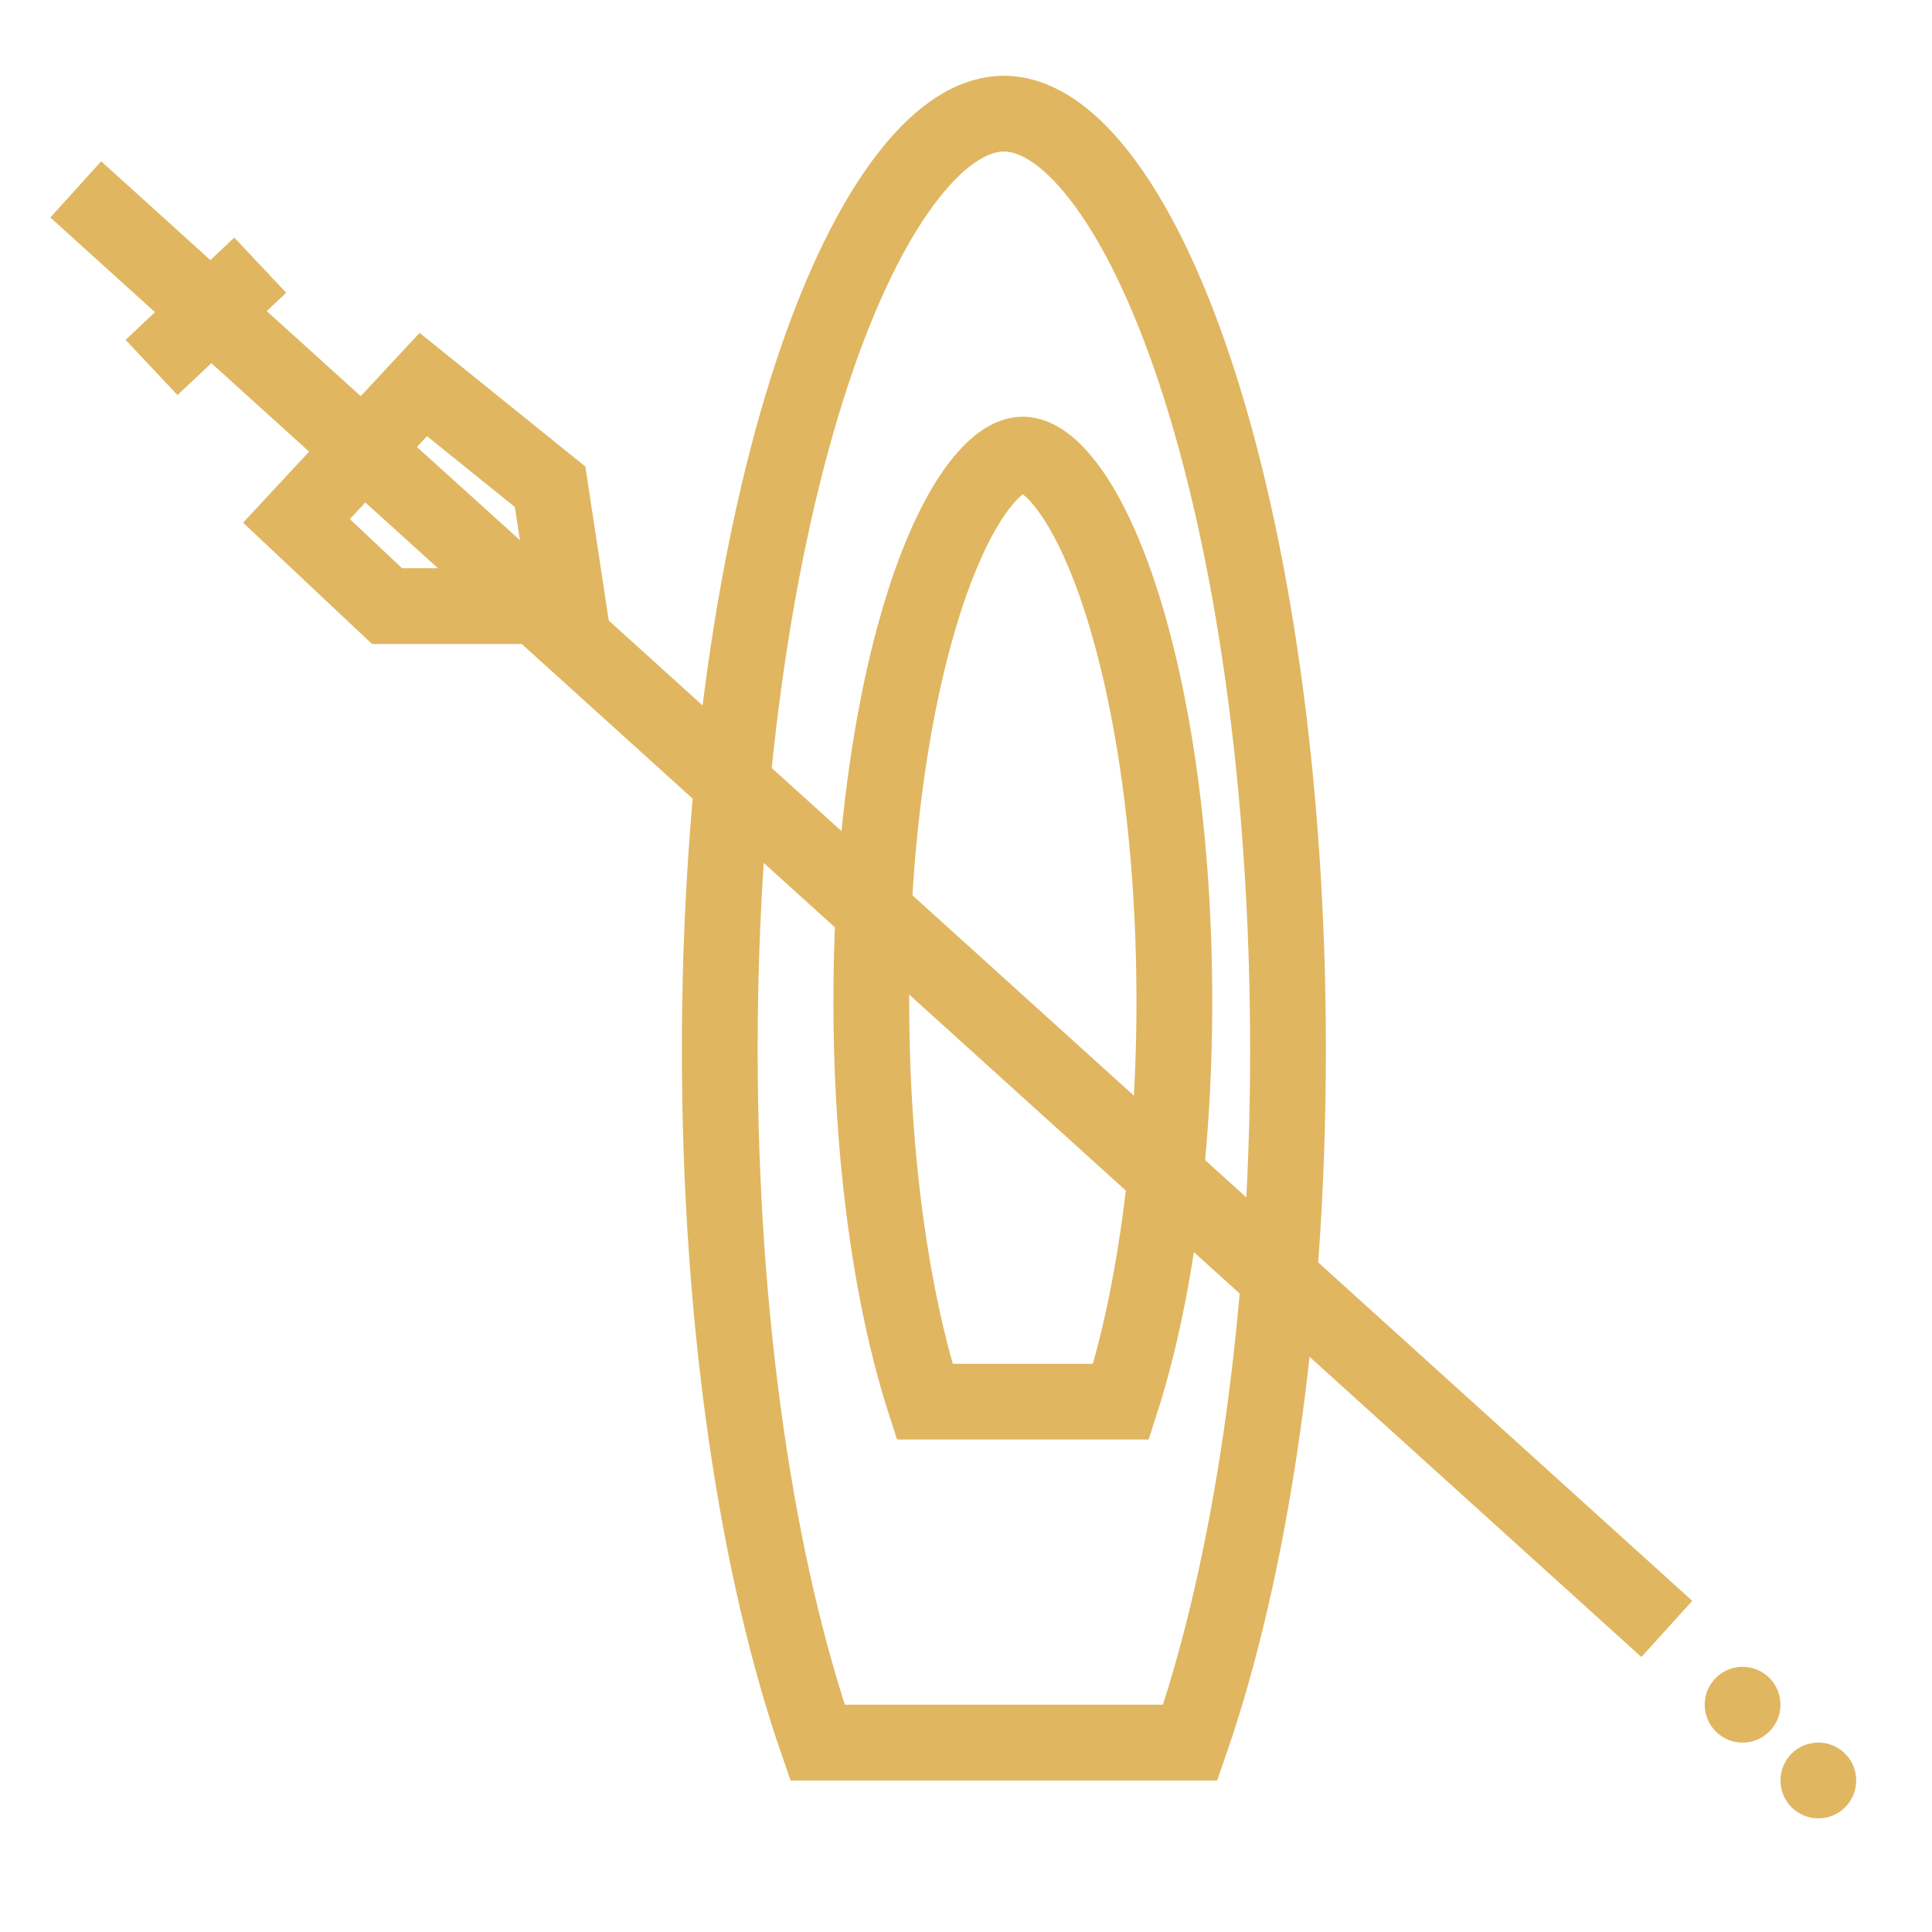
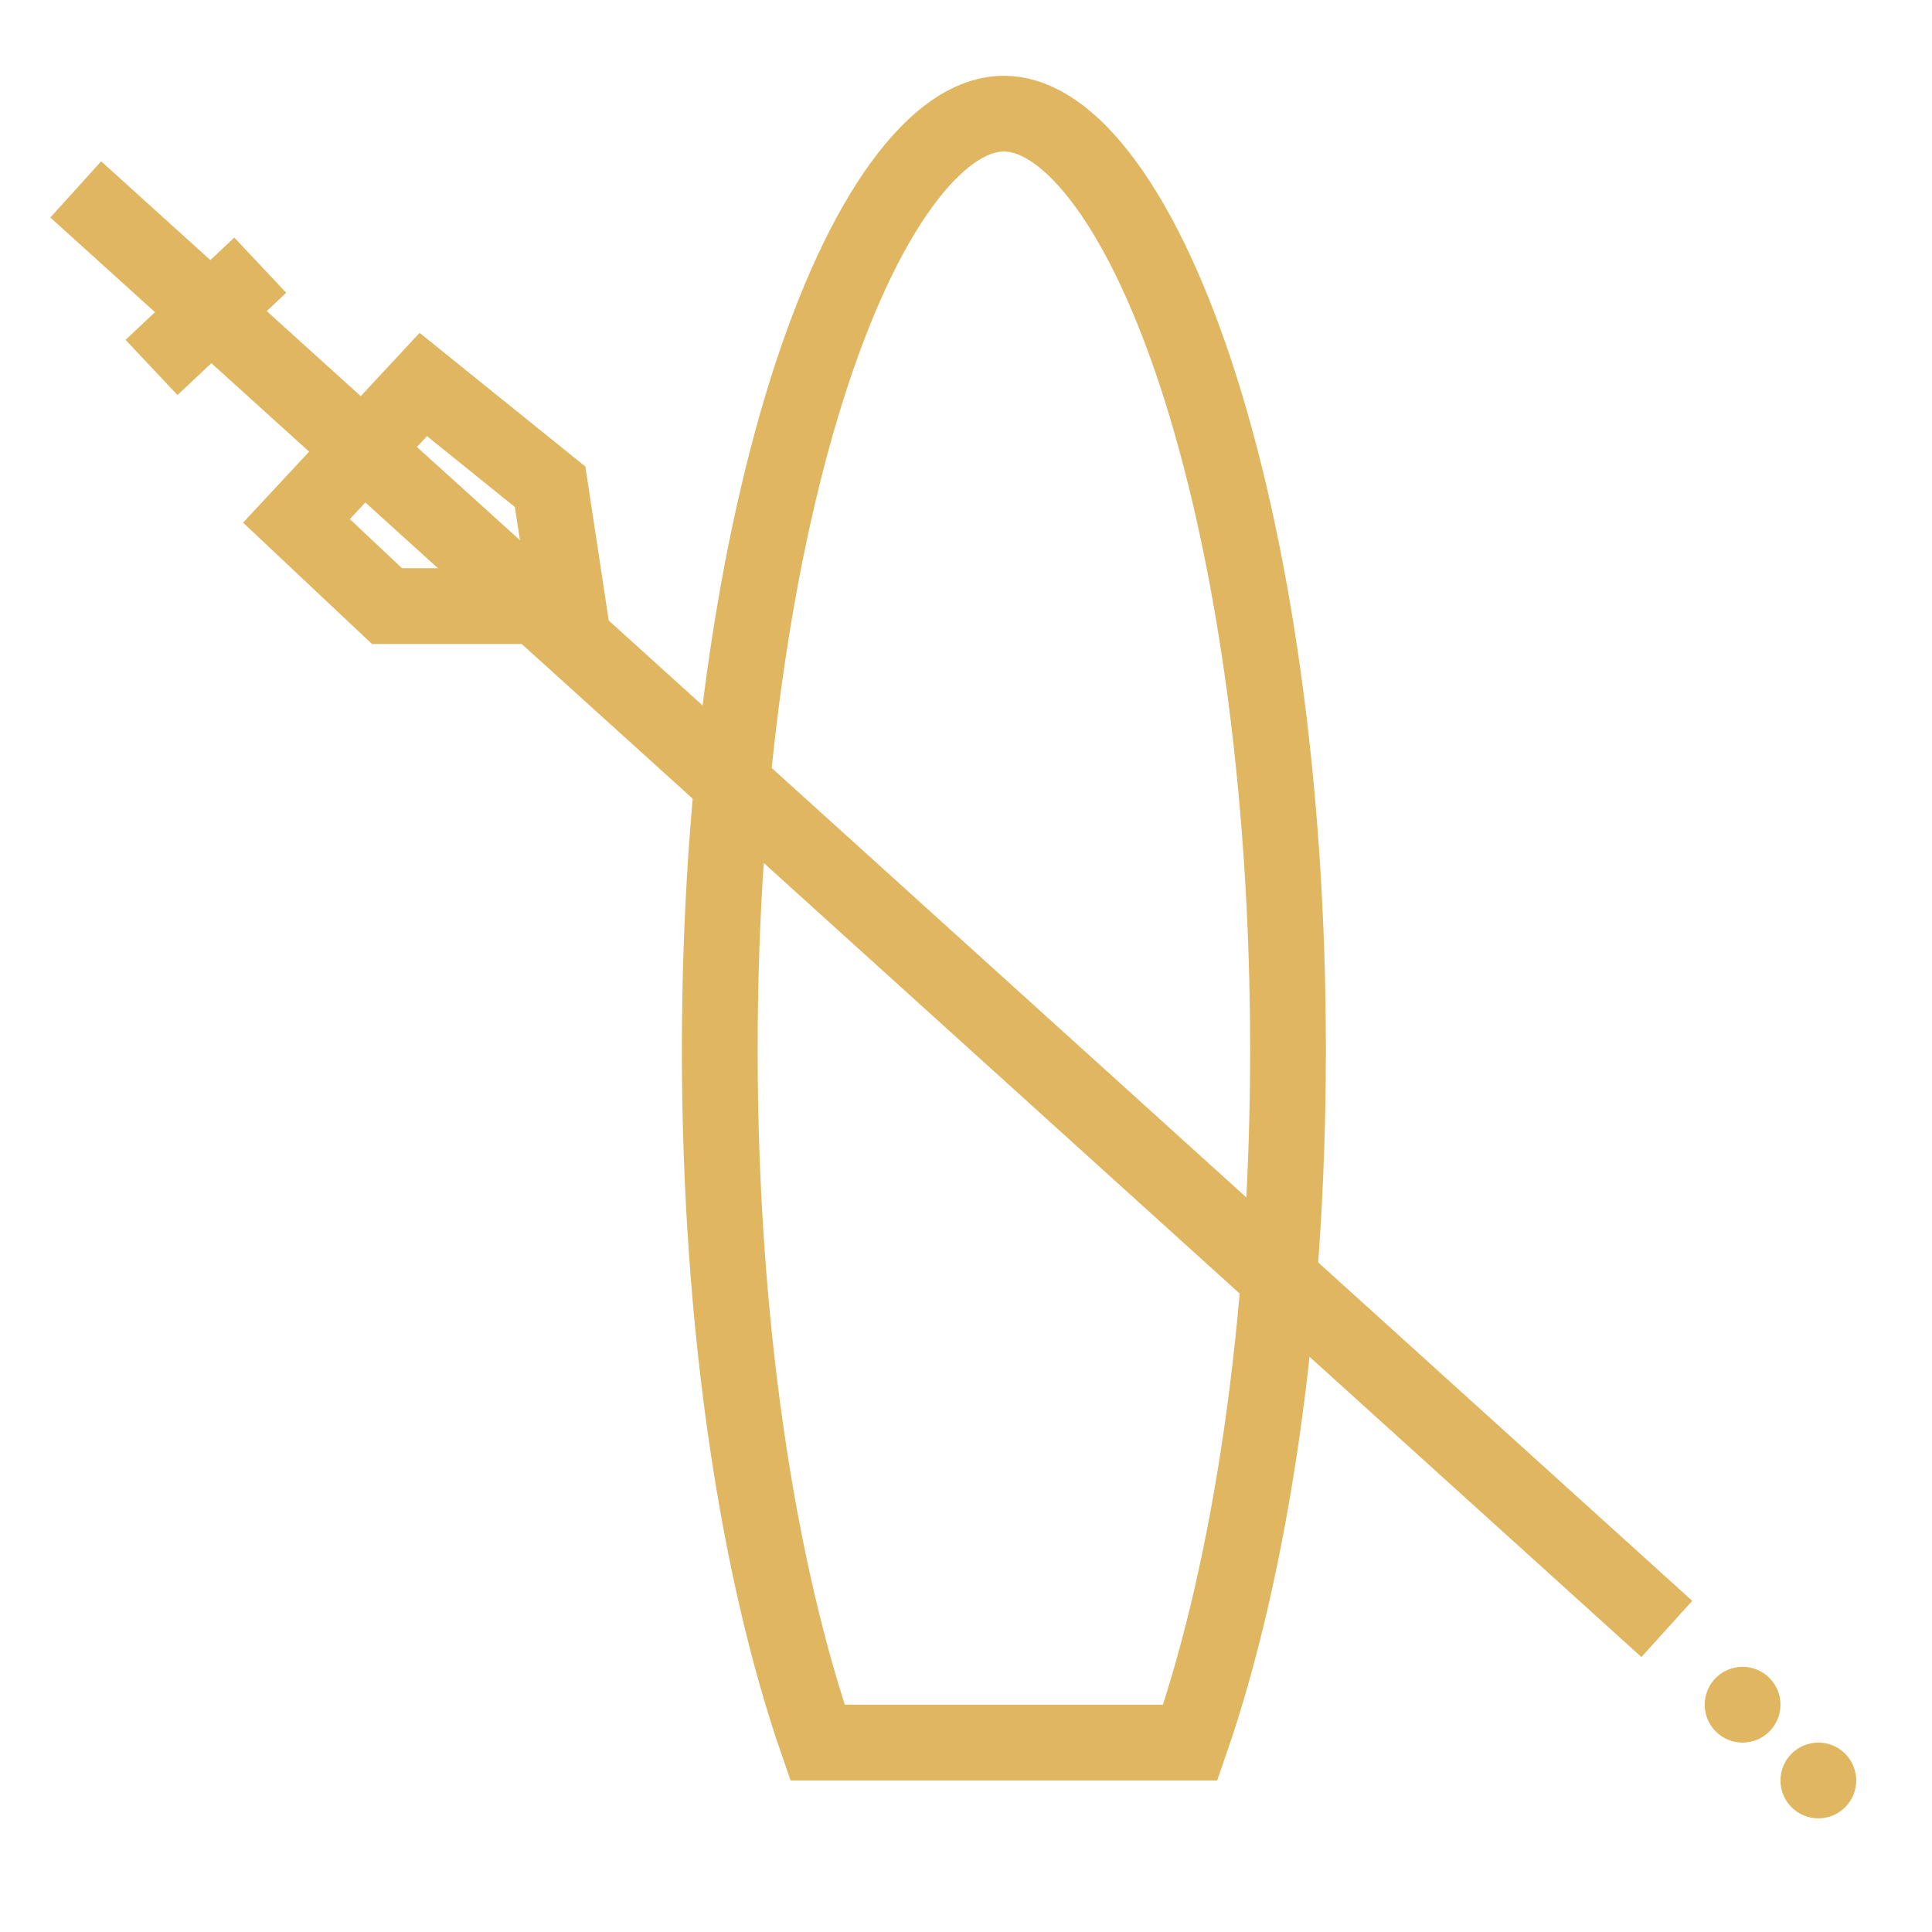
<svg xmlns="http://www.w3.org/2000/svg" width="51" height="51" viewBox="0 0 51 51" fill="none">
  <path d="M26.5 3C27.232 3 28.092 3.449 29.02 4.637C29.939 5.813 30.811 7.577 31.561 9.846C33.057 14.373 34 20.69 34 27.714C34 34.963 32.995 41.453 31.419 46H21.581C20.005 41.453 19 34.963 19 27.714C19 20.69 19.943 14.373 21.439 9.846C22.189 7.577 23.061 5.813 23.98 4.637C24.908 3.449 25.768 3 26.5 3Z" stroke="#E0B660" stroke-width="2" />
-   <path d="M27 12C27.24 12 27.639 12.15 28.152 12.82C28.655 13.476 29.15 14.488 29.584 15.827C30.449 18.495 31 22.244 31 26.429C31 30.605 30.449 34.339 29.592 37H24.408C23.551 34.339 23 30.605 23 26.429C23 22.244 23.551 18.495 24.416 15.827C24.85 14.488 25.345 13.476 25.848 12.82C26.361 12.15 26.76 12 27 12Z" stroke="#E0B660" stroke-width="2" />
  <path d="M44 43C43.527 42.572 15.803 17.488 2 5" stroke="#E0B660" stroke-width="2" />
  <circle cx="46" cy="45" r="1" fill="#E0B660" />
  <circle cx="48" cy="47" r="1" fill="#E0B660" />
  <path d="M6.87 7L4 9.7M11.174 10.15L14.522 12.85L15 16H10.217L7.826 13.75L11.174 10.15Z" stroke="#E0B660" stroke-width="2" />
</svg>